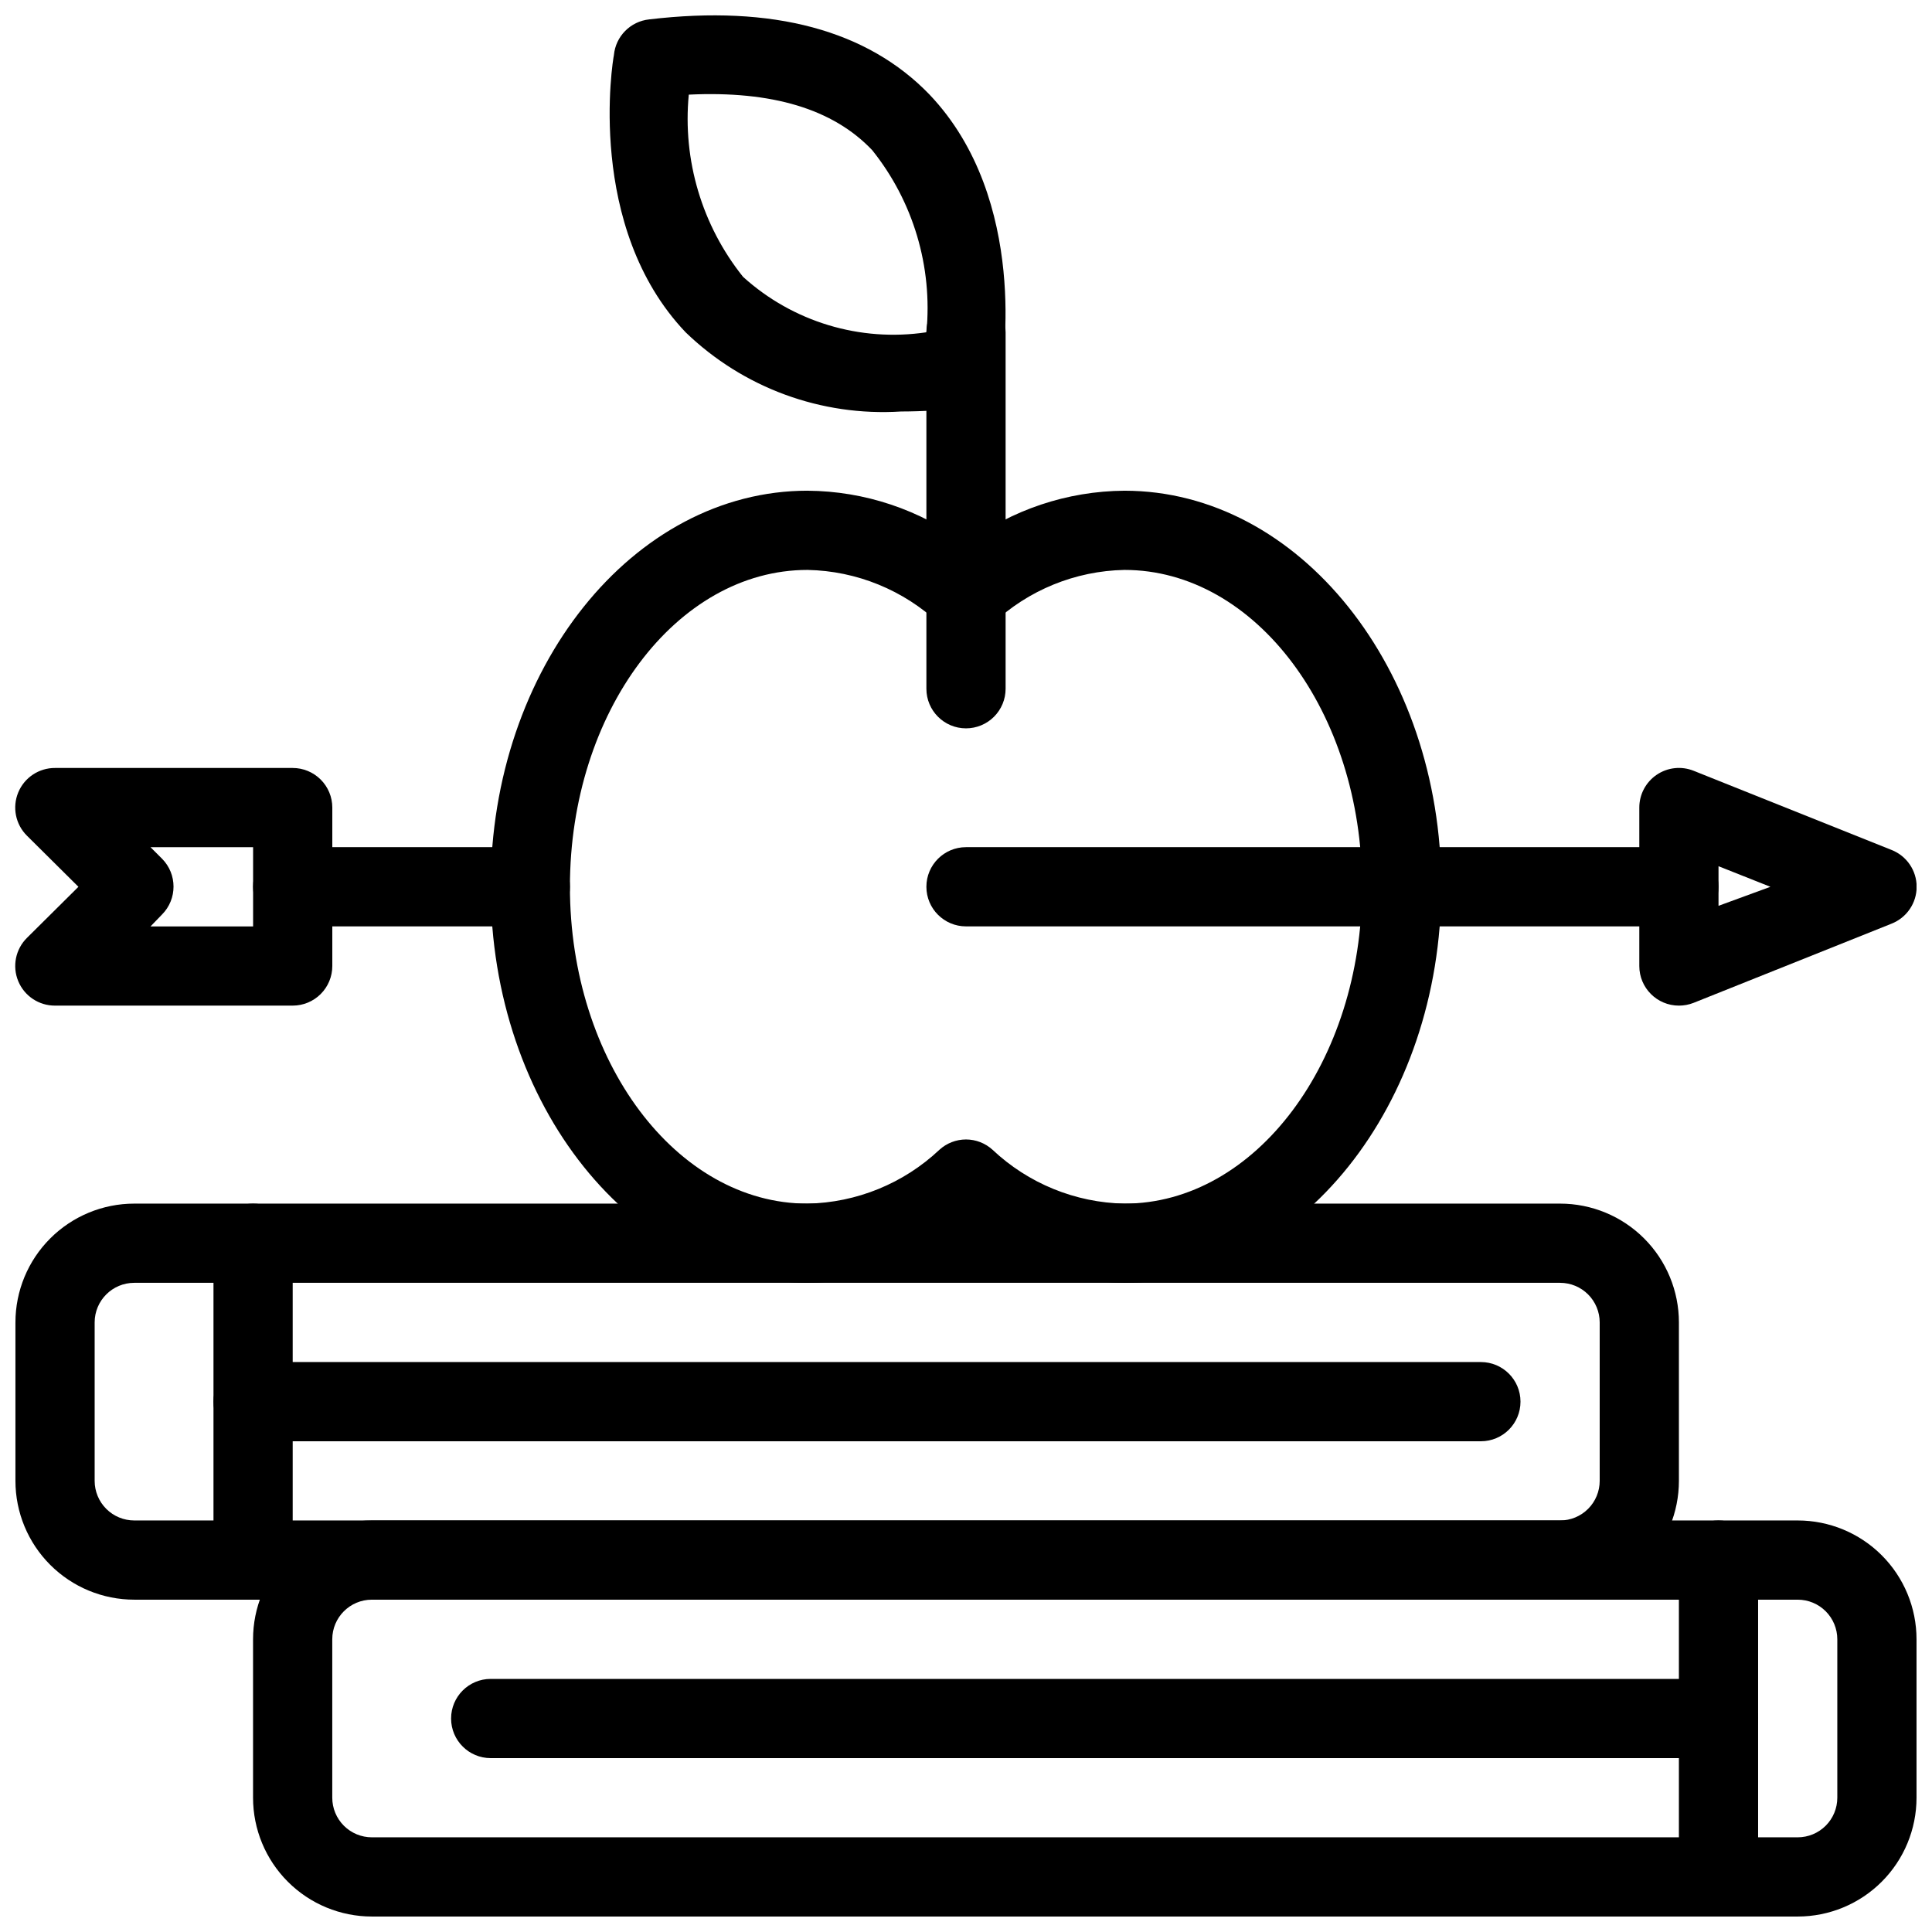
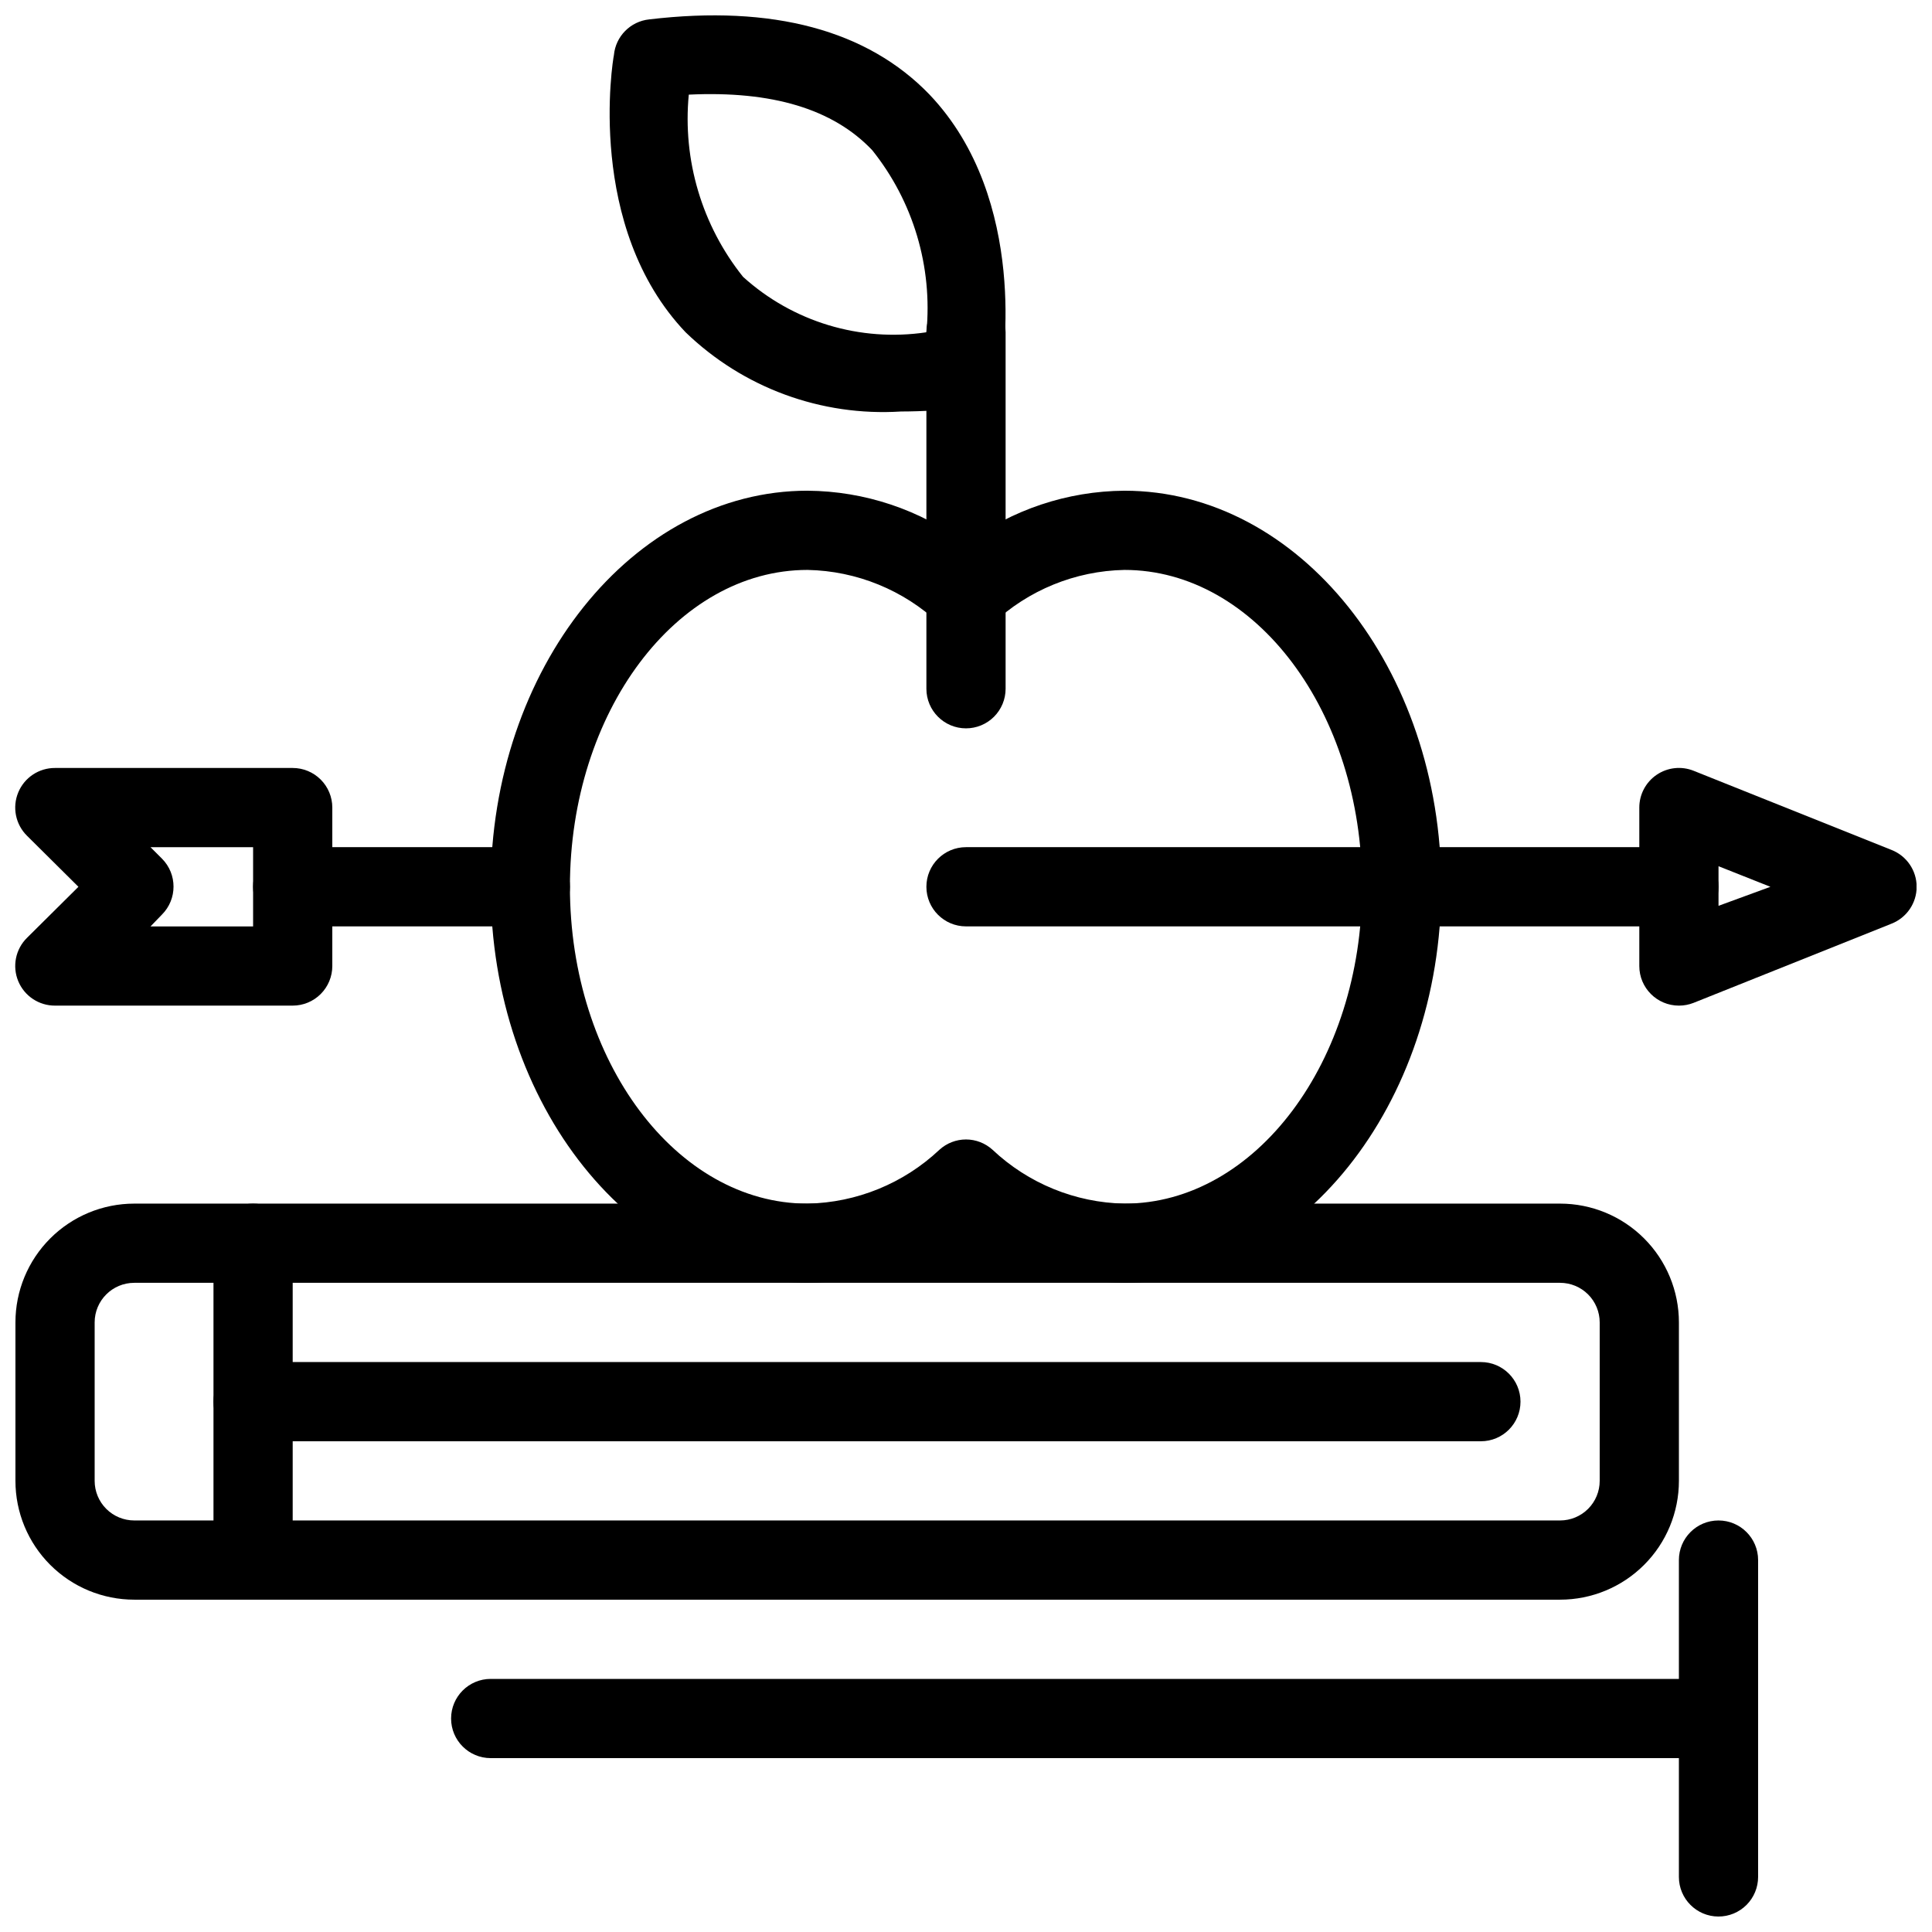
<svg xmlns="http://www.w3.org/2000/svg" width="800px" height="800px" version="1.1" viewBox="144 144 512 512">
  <defs>
    <clipPath id="f">
      <path d="m211 546h440.9v105.9h-440.9z" />
    </clipPath>
    <clipPath id="e">
      <path d="m148.09 462h440.91v106h-440.91z" />
    </clipPath>
    <clipPath id="d">
      <path d="m588 546h22v105.9h-22z" />
    </clipPath>
    <clipPath id="c">
      <path d="m305 148.09h106v105.91h-106z" />
    </clipPath>
    <clipPath id="b">
      <path d="m148.09 347h84.906v64h-84.906z" />
    </clipPath>
    <clipPath id="a">
      <path d="m578 347h73.902v64h-73.902z" />
    </clipPath>
  </defs>
  <g clip-path="url(#f)">
-     <path d="m620.41 651.9h-377.86c-8.352 0-16.359-3.316-22.266-9.223-5.906-5.902-9.223-13.914-9.223-22.266v-41.984c0-8.352 3.316-16.359 9.223-22.266 5.906-5.902 13.914-9.223 22.266-9.223h377.86c8.352 0 16.363 3.32 22.266 9.223 5.906 5.906 9.223 13.914 9.223 22.266v41.984c0 8.352-3.316 16.363-9.223 22.266-5.902 5.906-13.914 9.223-22.266 9.223zm-377.86-83.969c-5.797 0-10.496 4.699-10.496 10.496v41.984c0 2.785 1.105 5.453 3.074 7.422s4.637 3.074 7.422 3.074h377.86c2.785 0 5.453-1.105 7.422-3.074s3.074-4.637 3.074-7.422v-41.984c0-2.781-1.105-5.453-3.074-7.422s-4.637-3.074-7.422-3.074z" />
-   </g>
+     </g>
  <g clip-path="url(#e)">
    <path d="m557.44 567.93h-377.86c-8.352 0-16.359-3.316-22.266-9.223-5.906-5.902-9.223-13.914-9.223-22.266v-41.984c0-8.348 3.316-16.359 9.223-22.262 5.906-5.906 13.914-9.223 22.266-9.223h377.86c8.352 0 16.363 3.316 22.266 9.223 5.906 5.902 9.223 13.914 9.223 22.262v41.984c0 8.352-3.316 16.363-9.223 22.266-5.902 5.906-13.914 9.223-22.266 9.223zm-377.86-83.969c-5.797 0-10.496 4.699-10.496 10.496v41.984c0 2.785 1.105 5.453 3.074 7.422s4.637 3.074 7.422 3.074h377.86c2.785 0 5.453-1.105 7.422-3.074s3.074-4.637 3.074-7.422v-41.984c0-2.781-1.105-5.453-3.074-7.422-1.969-1.965-4.637-3.074-7.422-3.074z" />
  </g>
  <path d="m211.07 567.93c-5.797 0-10.496-4.699-10.496-10.496v-83.965c0-5.797 4.699-10.496 10.496-10.496 5.797 0 10.496 4.699 10.496 10.496v83.969-0.004c0 2.785-1.105 5.453-3.074 7.422s-4.637 3.074-7.422 3.074z" />
  <path d="m536.45 525.95h-325.38c-5.797 0-10.496-4.699-10.496-10.496s4.699-10.496 10.496-10.496h325.38c5.797 0 10.496 4.699 10.496 10.496s-4.699 10.496-10.496 10.496z" />
  <g clip-path="url(#d)">
    <path d="m599.42 651.9c-5.797 0-10.496-4.699-10.496-10.496v-83.969c0-5.797 4.699-10.496 10.496-10.496s10.496 4.699 10.496 10.496v83.969c0 2.785-1.105 5.453-3.074 7.422s-4.637 3.074-7.422 3.074z" />
  </g>
  <path d="m599.42 609.92h-325.38c-5.797 0-10.496-4.699-10.496-10.496s4.699-10.496 10.496-10.496h325.38c5.797 0 10.496 4.699 10.496 10.496s-4.699 10.496-10.496 10.496z" />
  <path d="m441.98 483.96c-15.137-0.102-29.844-5.031-41.984-14.062-12.145 9.031-26.852 13.961-41.984 14.062-46.289 0-83.969-47.129-83.969-104.96 0-57.832 37.68-104.96 83.969-104.96v0.004c15.133 0.105 29.84 5.031 41.984 14.062 12.141-9.031 26.848-13.957 41.984-14.062 46.289 0 83.969 47.129 83.969 104.96-0.004 57.832-37.684 104.96-83.969 104.96zm-41.984-37.996v0.004c2.602 0.004 5.106 0.977 7.031 2.727 9.477 8.93 21.934 14.02 34.953 14.277 34.742 0 62.977-37.68 62.977-83.969 0-46.289-28.234-83.969-62.977-83.969-13.02 0.258-25.477 5.344-34.953 14.273-3.996 3.606-10.07 3.606-14.066 0-9.477-8.93-21.934-14.016-34.949-14.273-34.742 0-62.977 37.68-62.977 83.969 0 46.289 28.234 83.969 62.977 83.969 13.016-0.258 25.473-5.348 34.949-14.277 1.926-1.75 4.434-2.723 7.035-2.727z" />
  <path d="m400 337.02c-5.797 0-10.496-4.699-10.496-10.496v-94.465c0-5.797 4.699-10.496 10.496-10.496s10.496 4.699 10.496 10.496v94.465c0 2.781-1.105 5.453-3.074 7.422s-4.641 3.074-7.422 3.074z" />
  <g clip-path="url(#c)">
    <path d="m382.79 253.05c-21.141 1.348-41.867-6.273-57.098-20.992-26.555-27.918-19.312-72.109-18.996-73.473h-0.004c0.473-4.969 4.379-8.918 9.344-9.445 32.746-3.883 57.832 2.832 74.312 19.941 26.555 27.918 19.312 72.109 18.996 73.473-0.473 4.969-4.379 8.918-9.34 9.445-5.715 0.688-11.461 1.039-17.215 1.051zm16.27-11.547m-72.527-72.422c-1.664 17.352 3.492 34.668 14.379 48.281 13.176 11.934 31.012 17.328 48.598 14.695 1.672-17.352-3.484-34.672-14.383-48.281-10.391-10.918-26.555-15.746-48.594-14.695z" />
  </g>
  <path d="m588.93 389.5h-188.93c-5.797 0-10.496-4.699-10.496-10.496 0-5.797 4.699-10.496 10.496-10.496h188.93c5.797 0 10.496 4.699 10.496 10.496 0 5.797-4.699 10.496-10.496 10.496z" />
  <path d="m284.54 389.5h-62.977c-5.797 0-10.496-4.699-10.496-10.496 0-5.797 4.699-10.496 10.496-10.496h62.977c5.797 0 10.496 4.699 10.496 10.496 0 5.797-4.699 10.496-10.496 10.496z" />
  <g clip-path="url(#b)">
    <path d="m221.57 410.5h-62.977c-4.266 0.023-8.121-2.535-9.754-6.473-1.637-3.938-0.727-8.473 2.301-11.477l13.645-13.539-13.645-13.543c-3.027-3-3.938-7.539-2.301-11.477 1.633-3.938 5.488-6.496 9.754-6.469h62.977c2.785 0 5.453 1.105 7.422 3.074s3.074 4.637 3.074 7.422v41.984c0 2.781-1.105 5.453-3.074 7.422s-4.637 3.074-7.422 3.074zm-37.68-20.992h27.184v-20.992h-27.184l3.043 3.043c4.07 4.094 4.07 10.707 0 14.801z" />
  </g>
  <g clip-path="url(#a)">
    <path d="m588.93 410.5c-5.797 0-10.496-4.699-10.496-10.496v-41.984c-0.004-3.484 1.723-6.738 4.602-8.695 2.883-1.957 6.543-2.356 9.781-1.066l52.48 20.992h-0.004c4.008 1.582 6.641 5.453 6.641 9.762 0 4.305-2.633 8.176-6.641 9.762l-52.48 20.992h0.004c-1.238 0.488-2.555 0.734-3.887 0.734zm10.496-36.945v10.496l13.75-5.039z" />
  </g>
</svg>